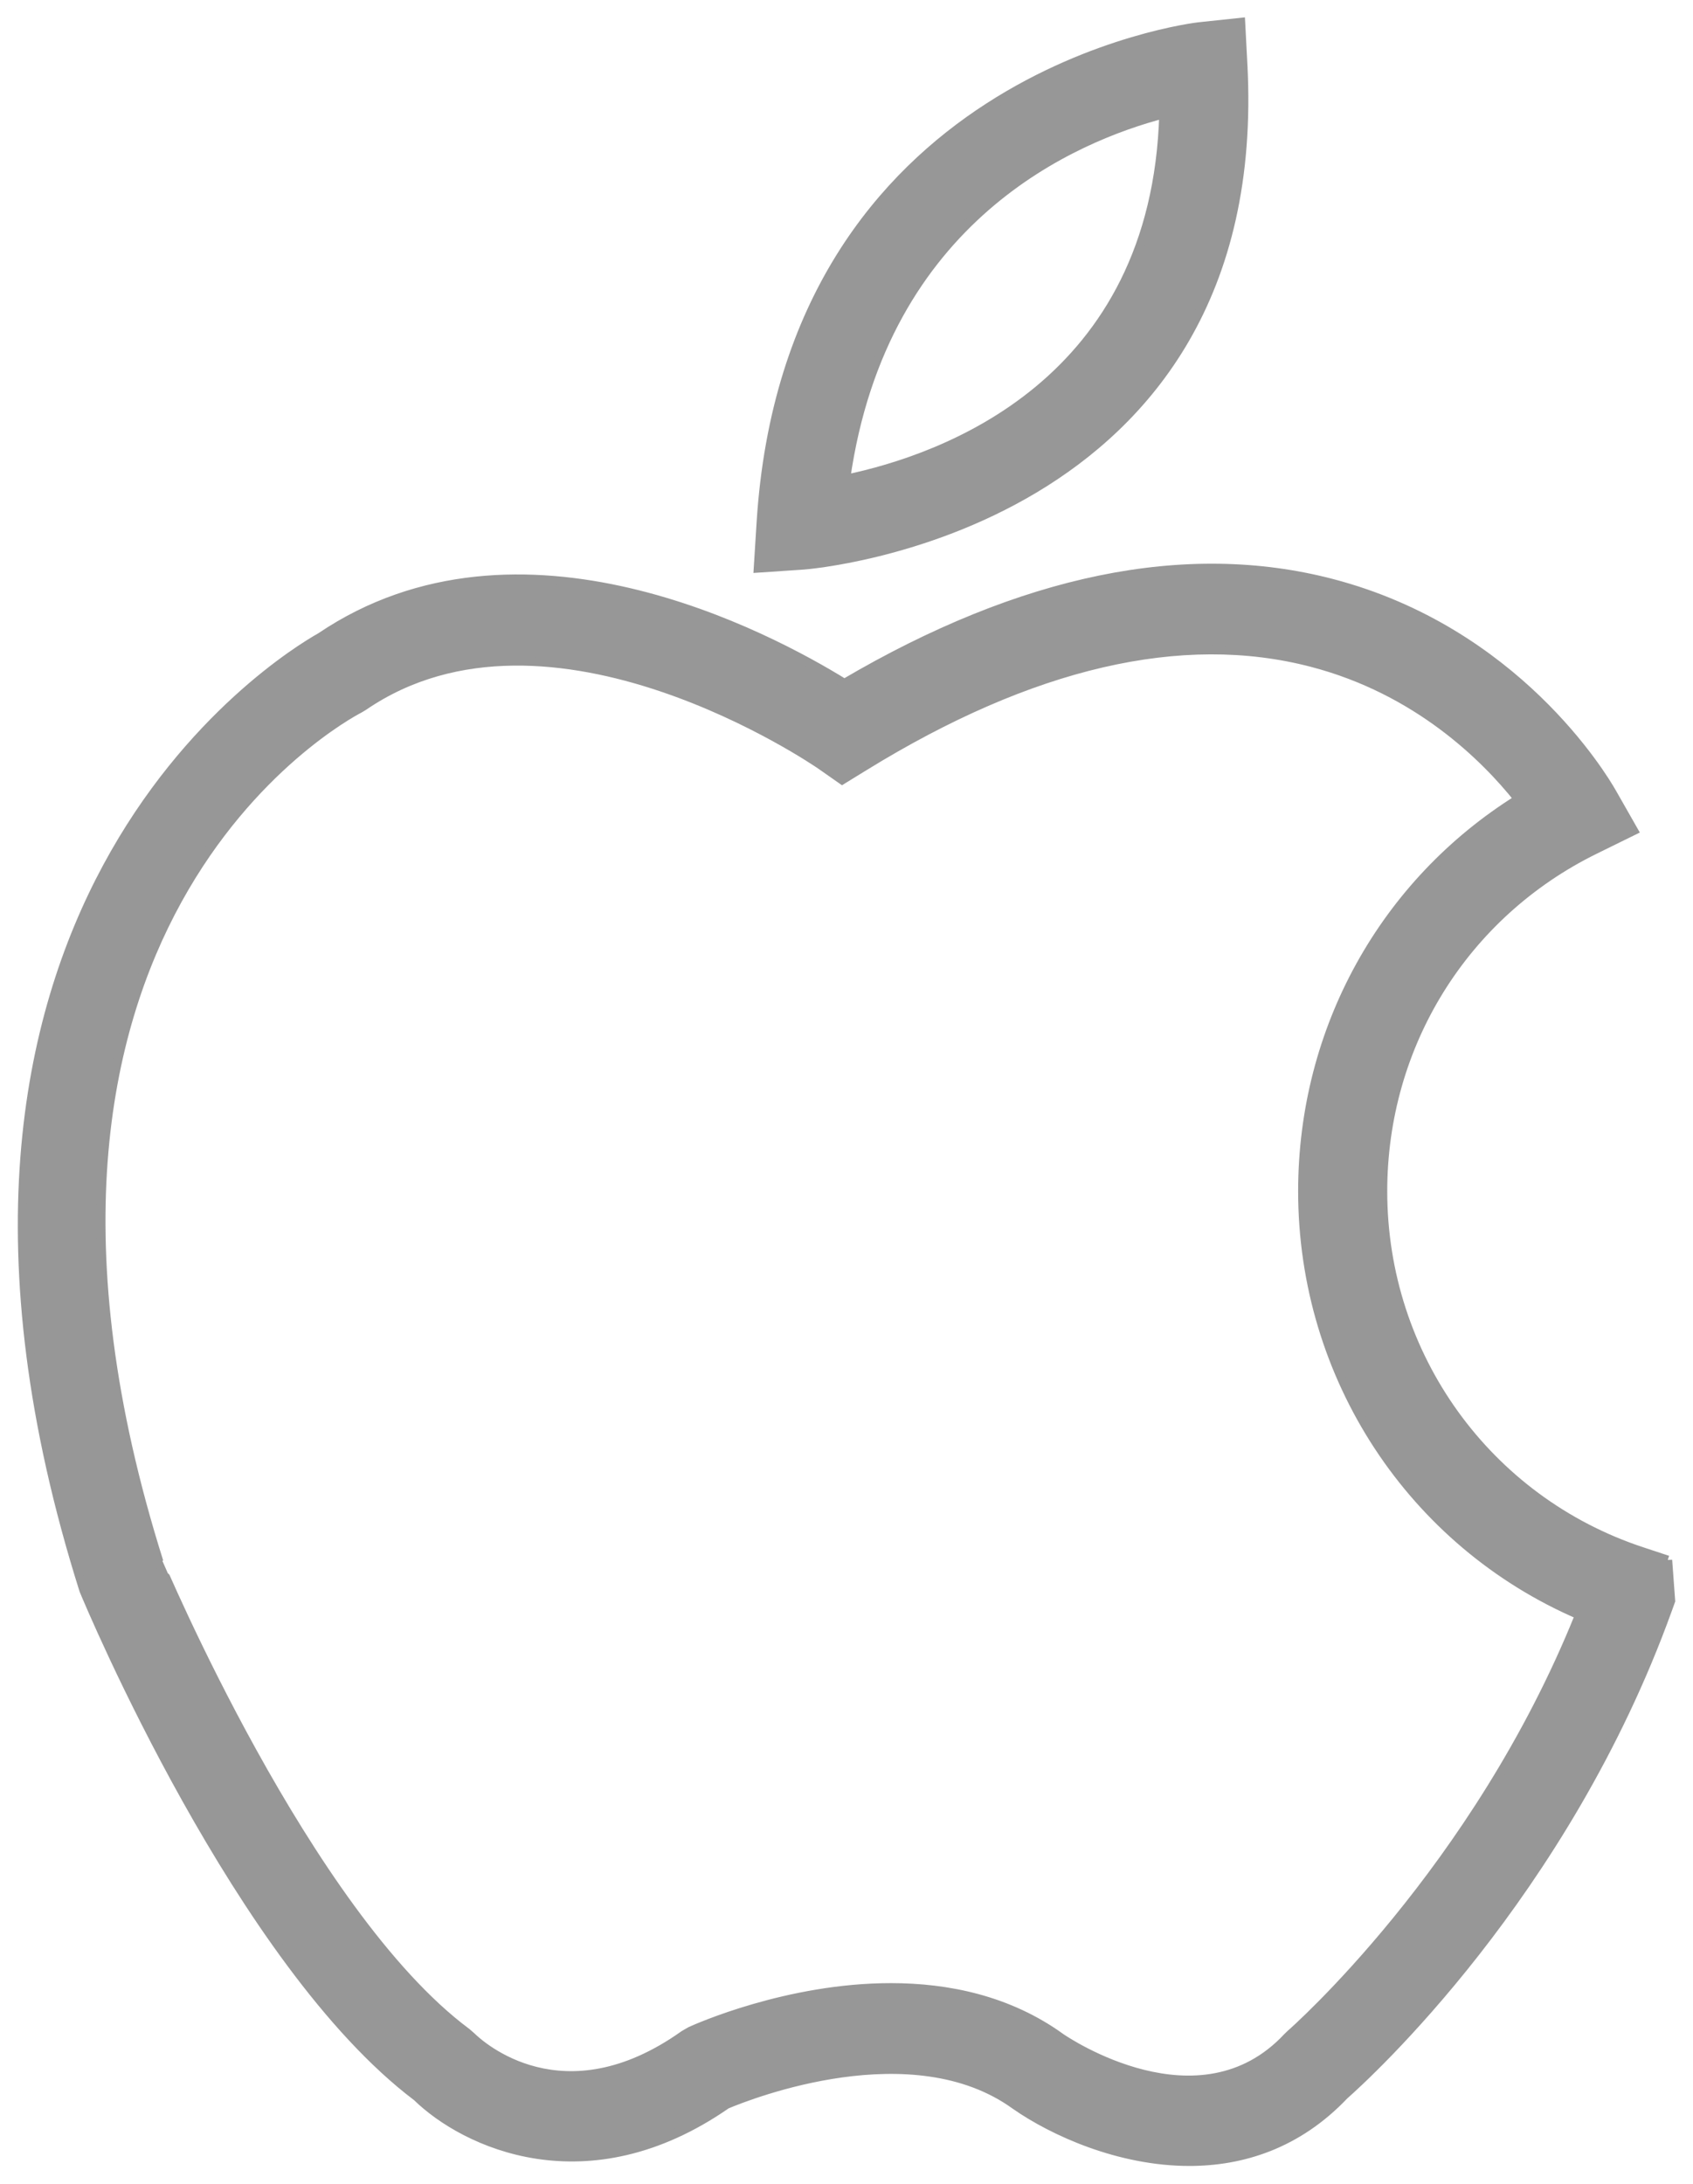
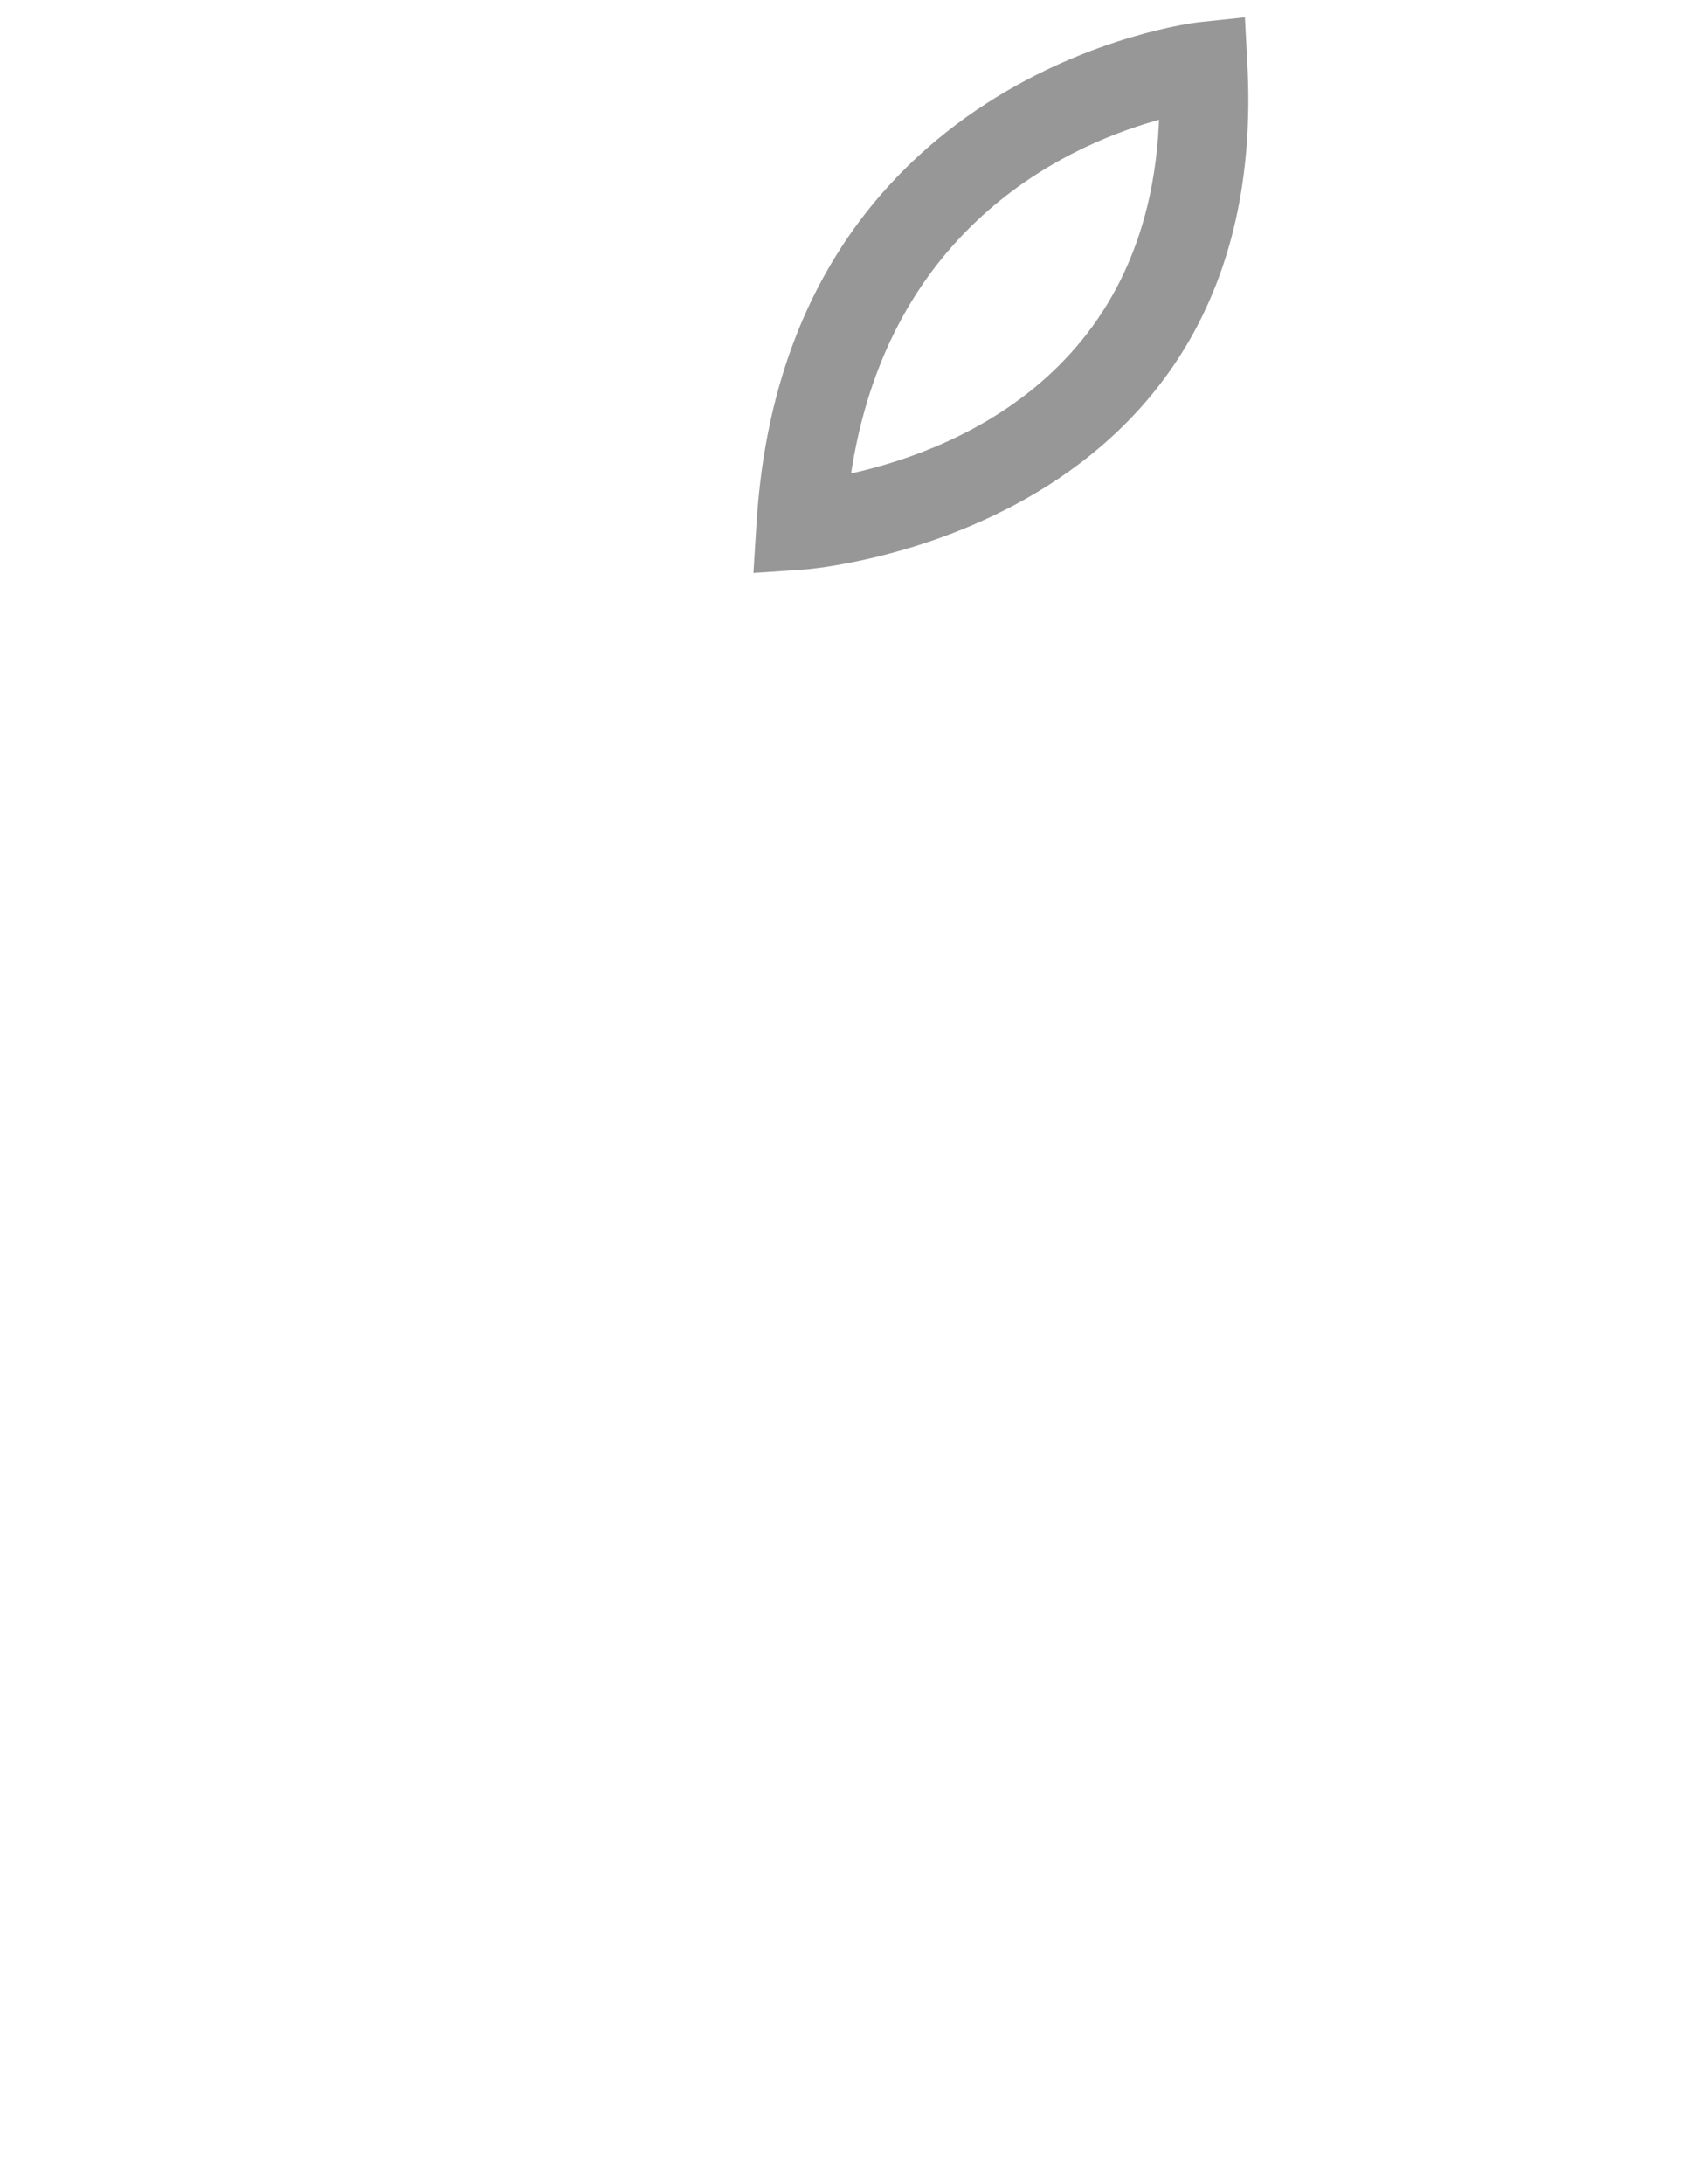
<svg xmlns="http://www.w3.org/2000/svg" width="76" height="98" viewBox="0 0 76 98">
  <g fill="none" fill-rule="evenodd">
    <g fill="#979797" fill-rule="nonzero" stroke="#979797" stroke-width=".4">
      <g>
        <path d="M54.795 1.869L54.697 0l-1.885.2c-.185.02-18.401 2.186-19.65 22.284l-.126 2.013 2.039-.137c.208-.014 20.84-1.638 19.72-22.491zM51.24 4.113c-.343 12.112-9.892 15.48-14.275 16.39C38.634 8.732 47.284 5.145 51.24 4.112z" transform="translate(-770 -1905) translate(771 1906)" />
-         <path d="M73.865 69.01l-1.15-.38c-6.965-2.293-11.641-8.791-11.641-16.17 0-6.566 3.643-12.437 9.51-15.325l1.75-.86-.976-1.712c-.418-.734-4.324-7.235-12.575-9.387-6.544-1.706-13.903-.196-21.878 4.49-3.377-2.088-14.593-8.106-23.516-2.073-1.747.983-20.261 12.283-10.625 42.773.283.683 7.002 16.72 14.953 22.728 2.144 2.088 7.63 4.697 13.898.343 1.086-.457 8.353-3.306 12.963.031C46.28 94.655 49.25 96 52.39 96c2.38 0 4.857-.772 6.95-2.974.975-.86 9.891-8.968 14.525-21.812L74 70.84l-.135-1.83zM56.933 90.29l-.138.134c-3.95 4.226-9.937.184-10.159.033-2.355-1.706-5.084-2.262-7.643-2.262-4.644 0-8.728 1.833-8.99 1.952l-.293.169c-5.437 3.866-9.159.464-9.553.077l-.213-.185c-7.19-5.343-13.8-21.113-13.809-21.118-9.018-28.564 8.259-37.907 8.994-38.287l.198-.119c8.368-5.724 20.398 2.562 20.517 2.644l.96.672.994-.611c7.491-4.615 14.252-6.184 20.092-4.659 4.758 1.24 7.79 4.27 9.274 6.132-6.027 3.763-9.69 10.33-9.69 17.597 0 8.36 4.925 15.787 12.43 19.018-4.62 11.487-12.882 18.738-12.97 18.813z" transform="translate(-770 -1905) translate(771 1906)" />
      </g>
    </g>
  </g>
</svg>